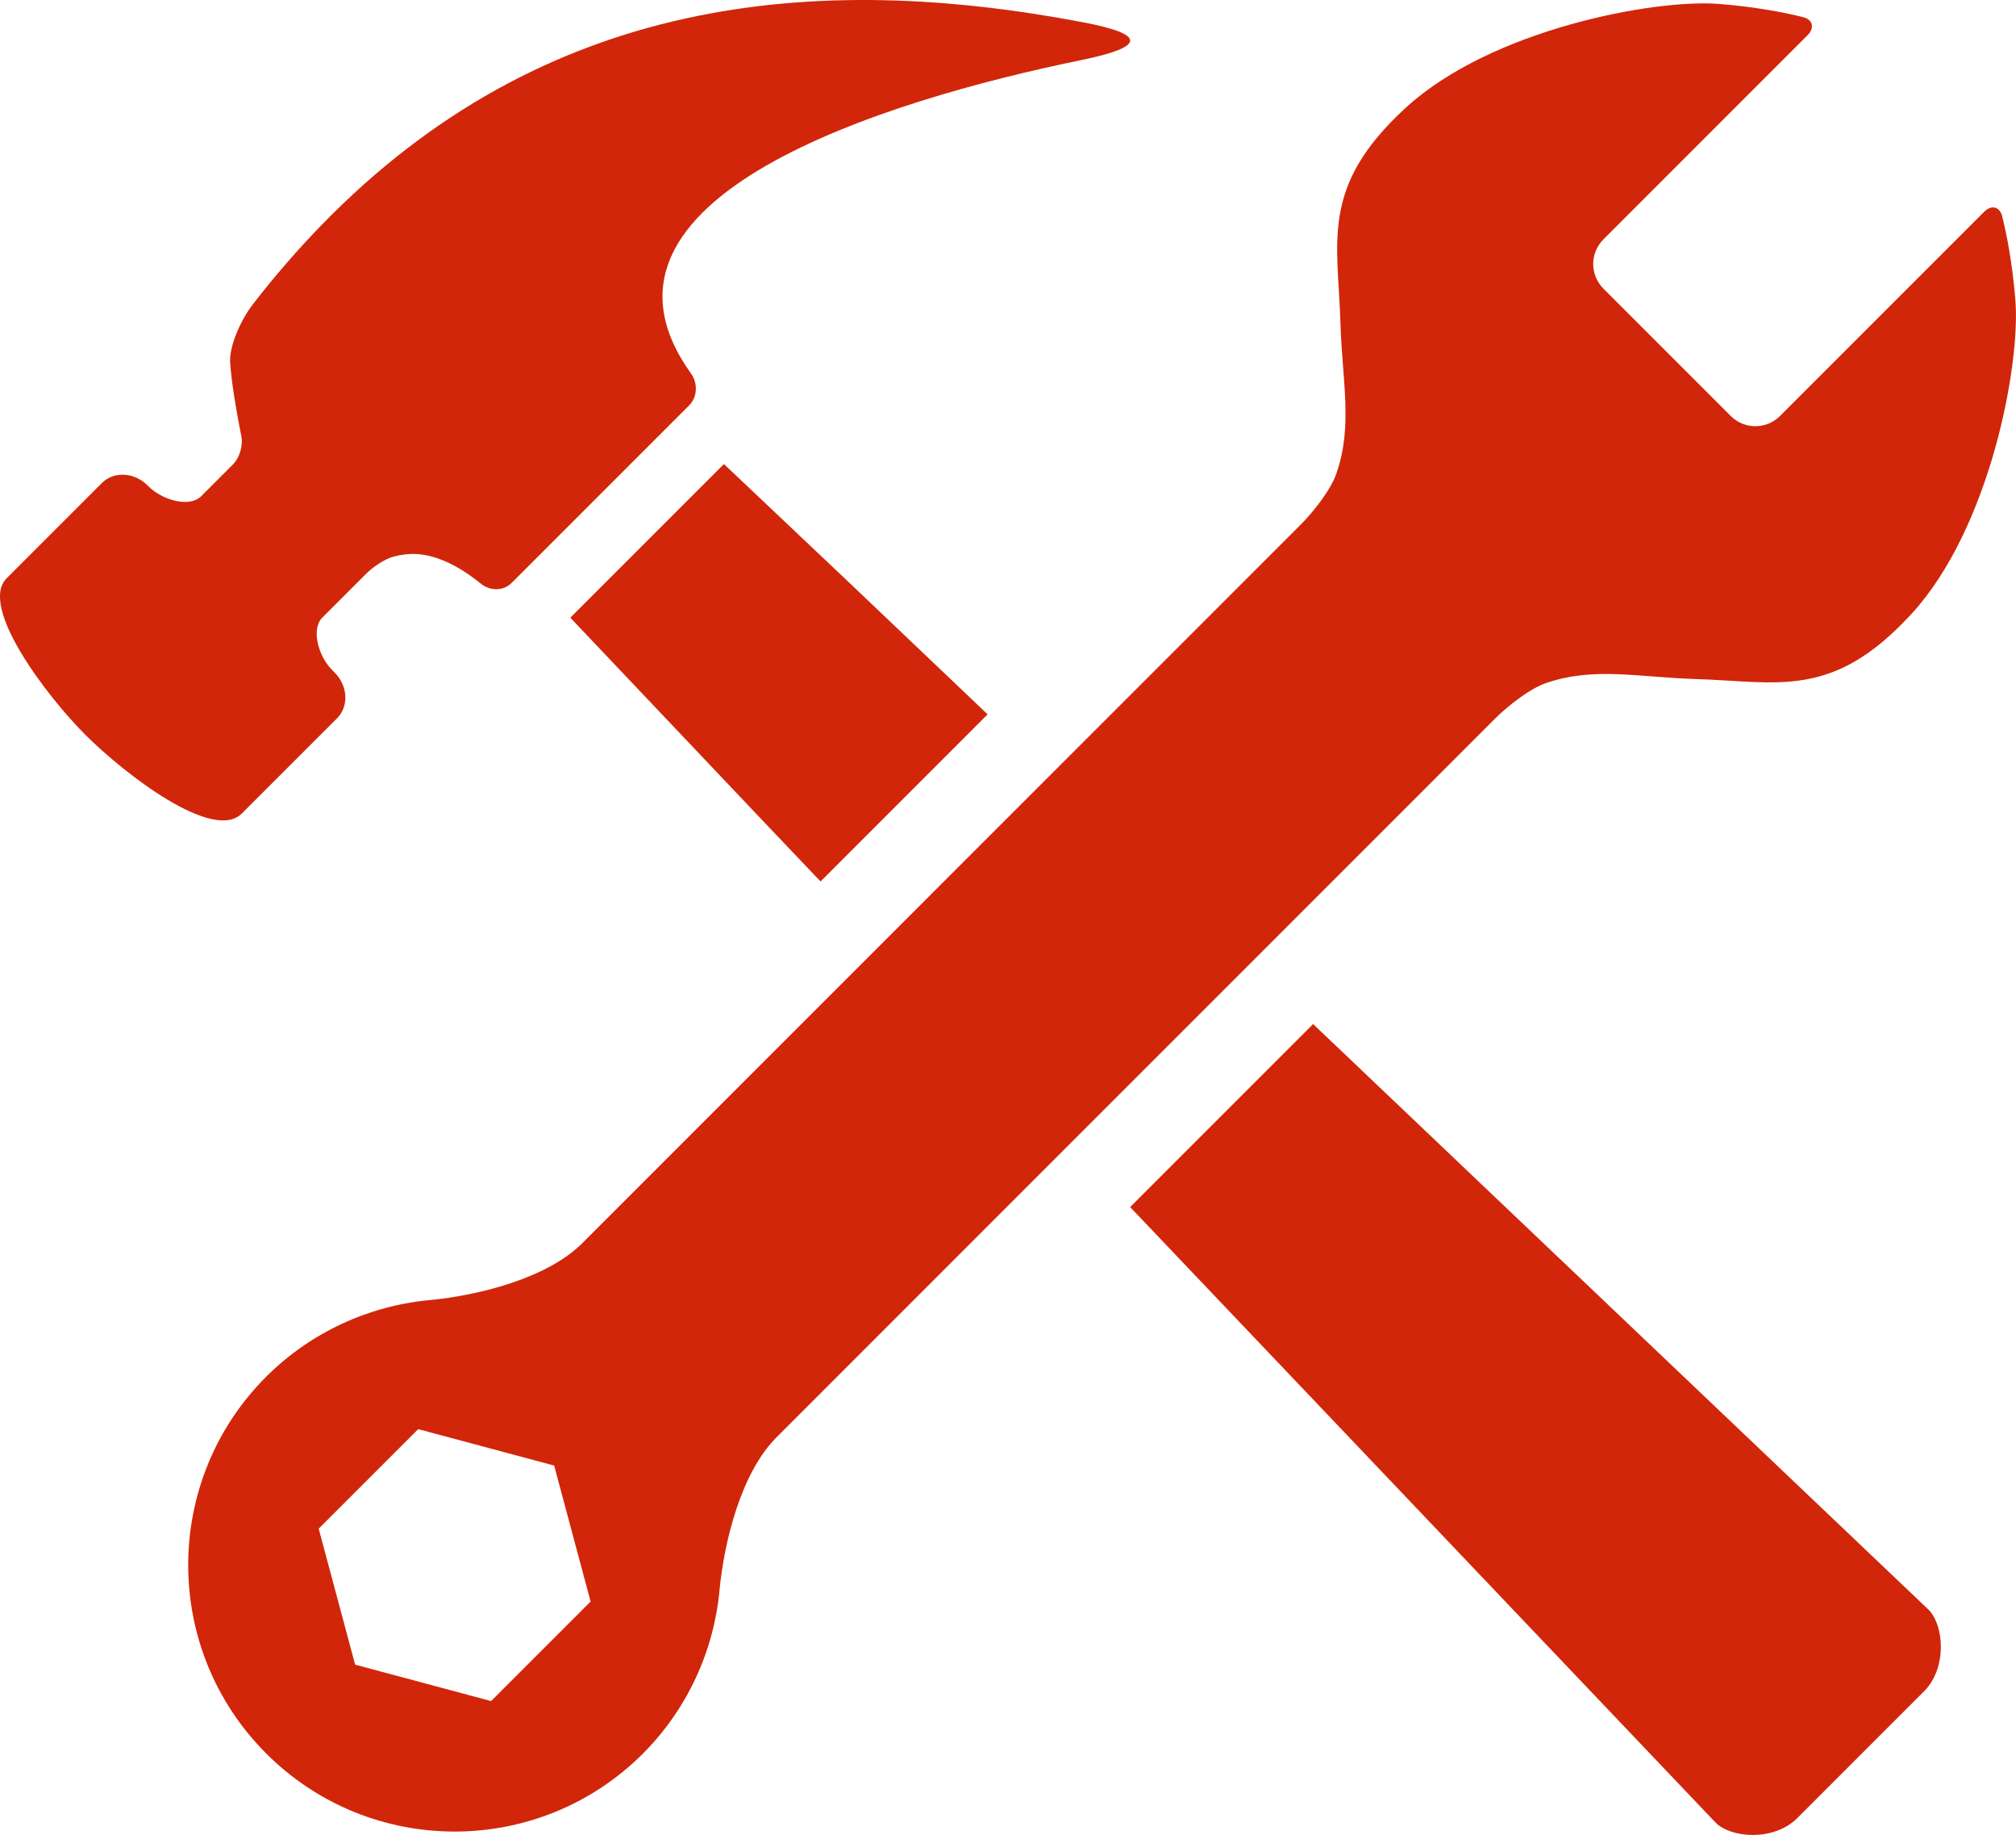
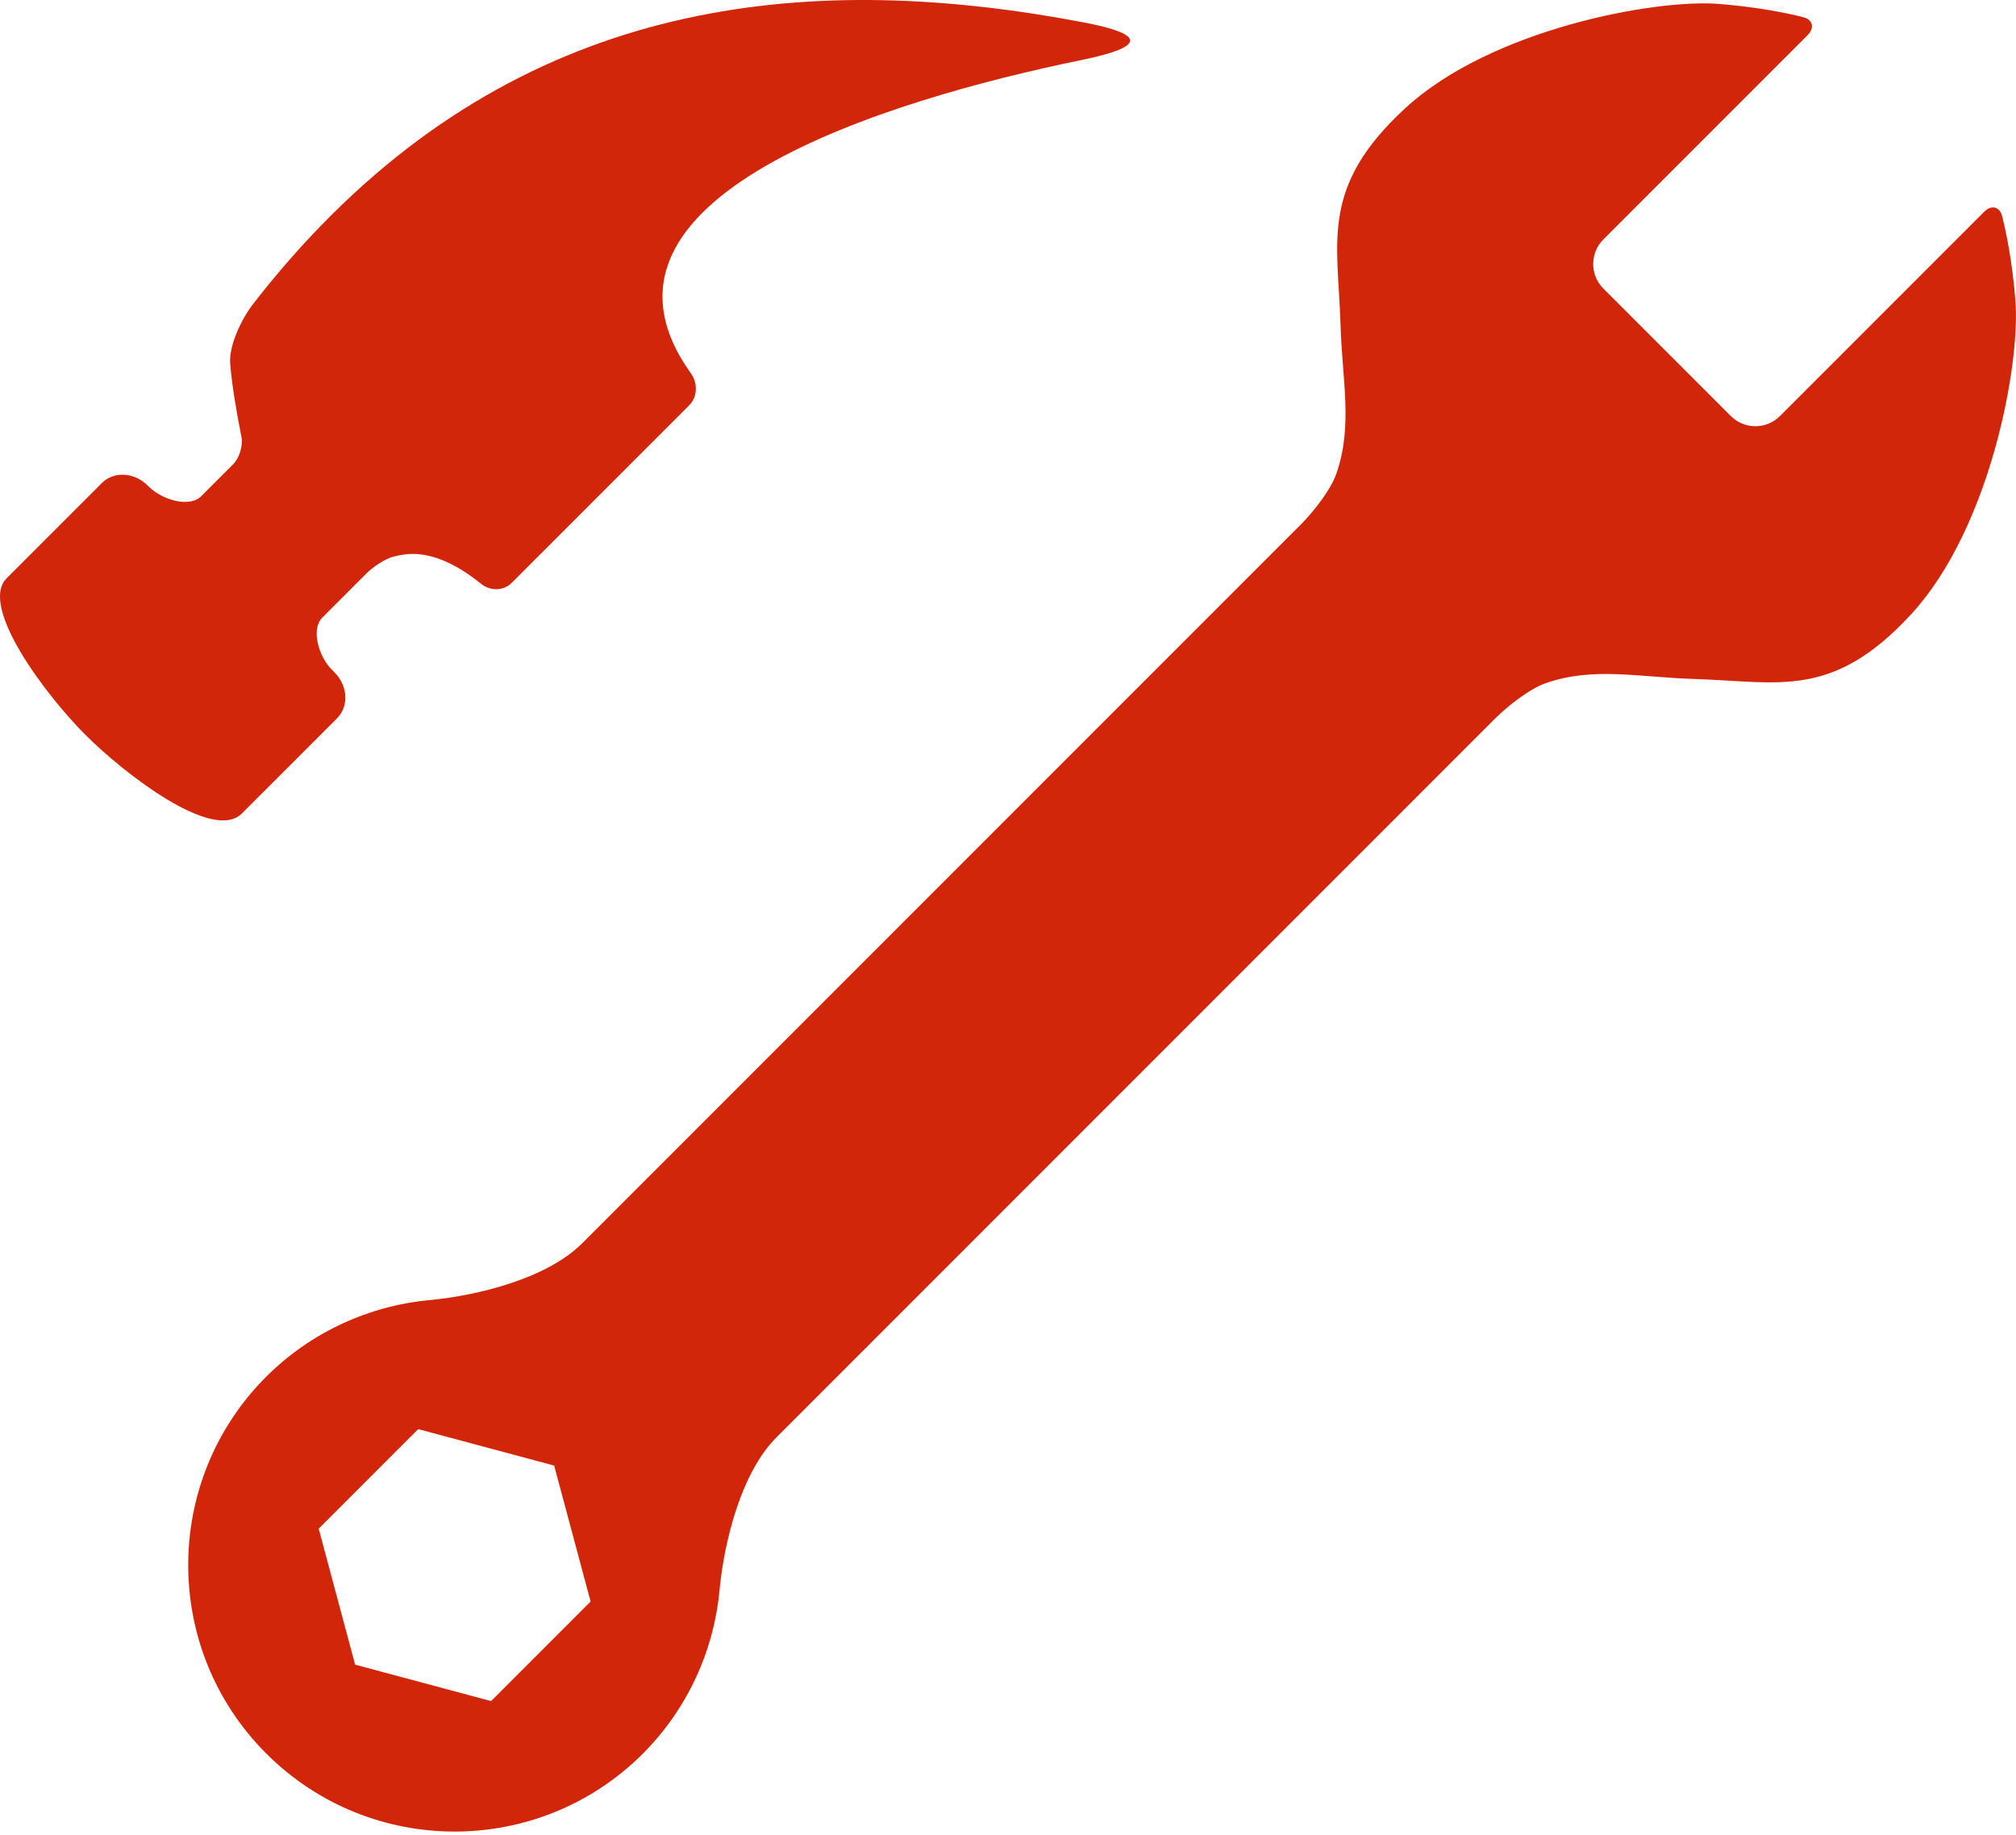
<svg xmlns="http://www.w3.org/2000/svg" id="_レイヤー_2" data-name="レイヤー 2" viewBox="0 0 1064.36 968.55">
  <defs>
    <style>
      .cls-1 {
        fill: #d1260a;
      }
    </style>
  </defs>
  <g id="_編集モード" data-name="編集モード">
    <g>
      <path class="cls-1" d="M169.37,119.18c-12.18,12.56-24.12,26.29-35.73,41.25-5.95,7.66-12.81,21.74-12.11,31.28.81,11.02,3.26,25.39,5.92,38.77.93,4.68-1,11.21-4.39,14.59l-16.86,16.86c-6.23,6.24-20.7,1.88-27.66-5.08l-.57-.57c-7.07-7.07-17.85-7.66-24.18-1.33L3.51,305.23c-14.88,14.88,21.02,62.08,41.54,82.61,20.53,20.53,67.38,56.8,82.62,41.56l50.29-50.28c6.33-6.33,5.72-17.13-1.34-24.2l-1.41-1.42c-6.96-6.96-11.22-21.34-4.99-27.57l23.2-23.2c3.38-3.38,9.68-7.71,14.31-8.92,4.05-1.06,8.21-1.63,12.35-1.37,13.23.82,25.87,9.18,33.79,15.63,4.8,3.92,11.84,4.02,16.24-.38l93.77-93.77c4.4-4.39,4.57-11.71.95-16.76-66.57-92.76,103.05-144.34,206.19-165.48,33.39-6.85,34.62-13.46,1.02-19.87C430.19-15.23,287.17-2.27,169.38,119.17h-.01Z" />
-       <path class="cls-1" d="M382.21,244.94l-81.1,81.1,99.26,104.69,32.84,34.54,88.21-88.21-73.61-70.03-65.61-62.09ZM693.26,540.53l-96.59,96.59,308.95,324.76c7.8,8.19,30.69,10.35,43.3-2.27l66.84-66.83c12.62-12.62,10.44-35.5,2.26-43.3l-322.37-306.68-2.39-2.27Z" />
      <path class="cls-1" d="M955.05,10.54c-.77-.65-1.8-1.17-3.1-1.49-8.94-2.24-24.08-5.33-44.26-6.97-33.86-2.75-120.35,13.27-165.65,54.91-45.3,41.64-35.64,70.2-34.32,113.94.91,30.15,6.62,53.82-2.19,79.1-3,8.61-12.16,20.22-18.62,26.68l-379.48,379.47c-18.57,18.57-54.78,27.61-80.79,30.07-32.04,3.02-62.6,17-86.08,40.39-54.93,54.93-54.93,143.99,0,198.92,54.93,54.93,143.99,54.93,198.92,0,23.39-23.48,37.36-54.04,40.38-86.07,2.46-26.02,11.5-62.23,30.07-80.79l379.48-379.48c6.46-6.46,18.07-15.63,26.69-18.63,25.27-8.8,48.95-3.09,79.1-2.18,43.74,1.33,72.29,10.98,113.93-34.32,41.64-45.3,57.66-131.79,54.91-165.65-1.64-20.19-4.74-35.34-6.97-44.27-.32-1.29-.84-2.32-1.49-3.09-1.95-2.3-5.14-2.19-7.97.64l-107.87,107.87c-7.17,7.17-18.79,7.17-25.96,0l-67.26-67.26c-7.17-7.17-7.17-18.8,0-25.96l107.87-107.87c2.82-2.82,2.94-6,.64-7.96h0ZM292.57,773.56l19.24,71.78-52.54,52.54-71.78-19.23-19.23-71.77,52.54-52.54,71.77,19.23Z" />
    </g>
  </g>
</svg>